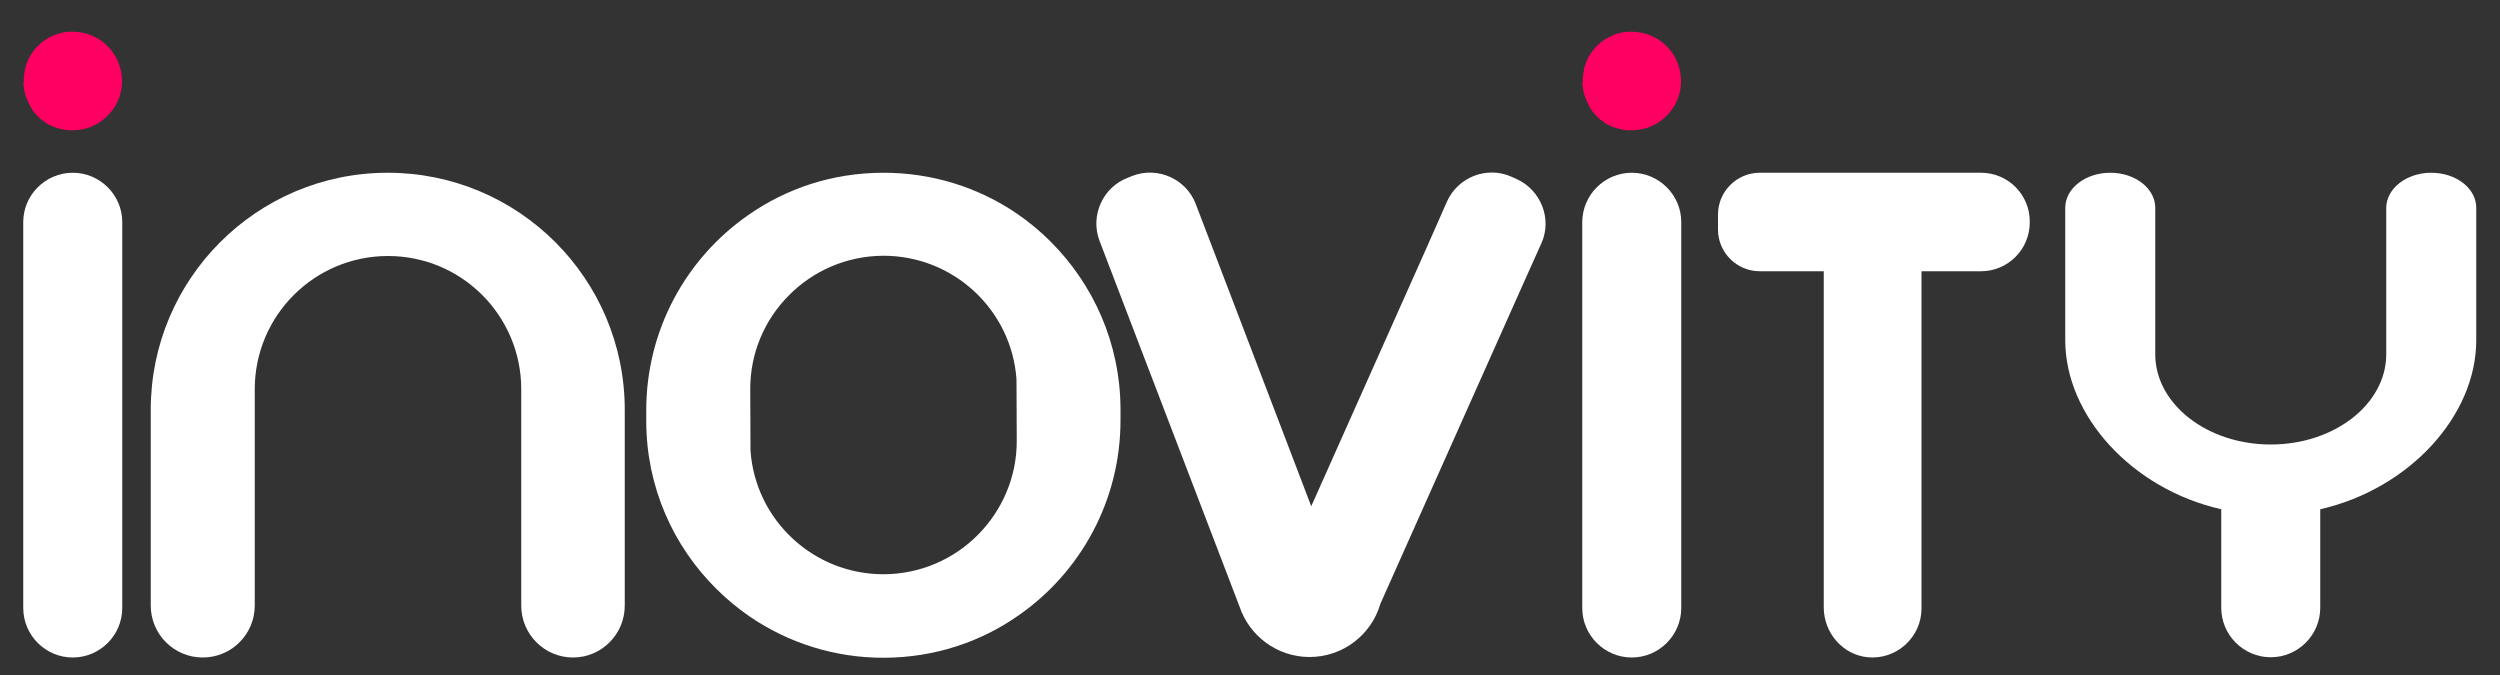
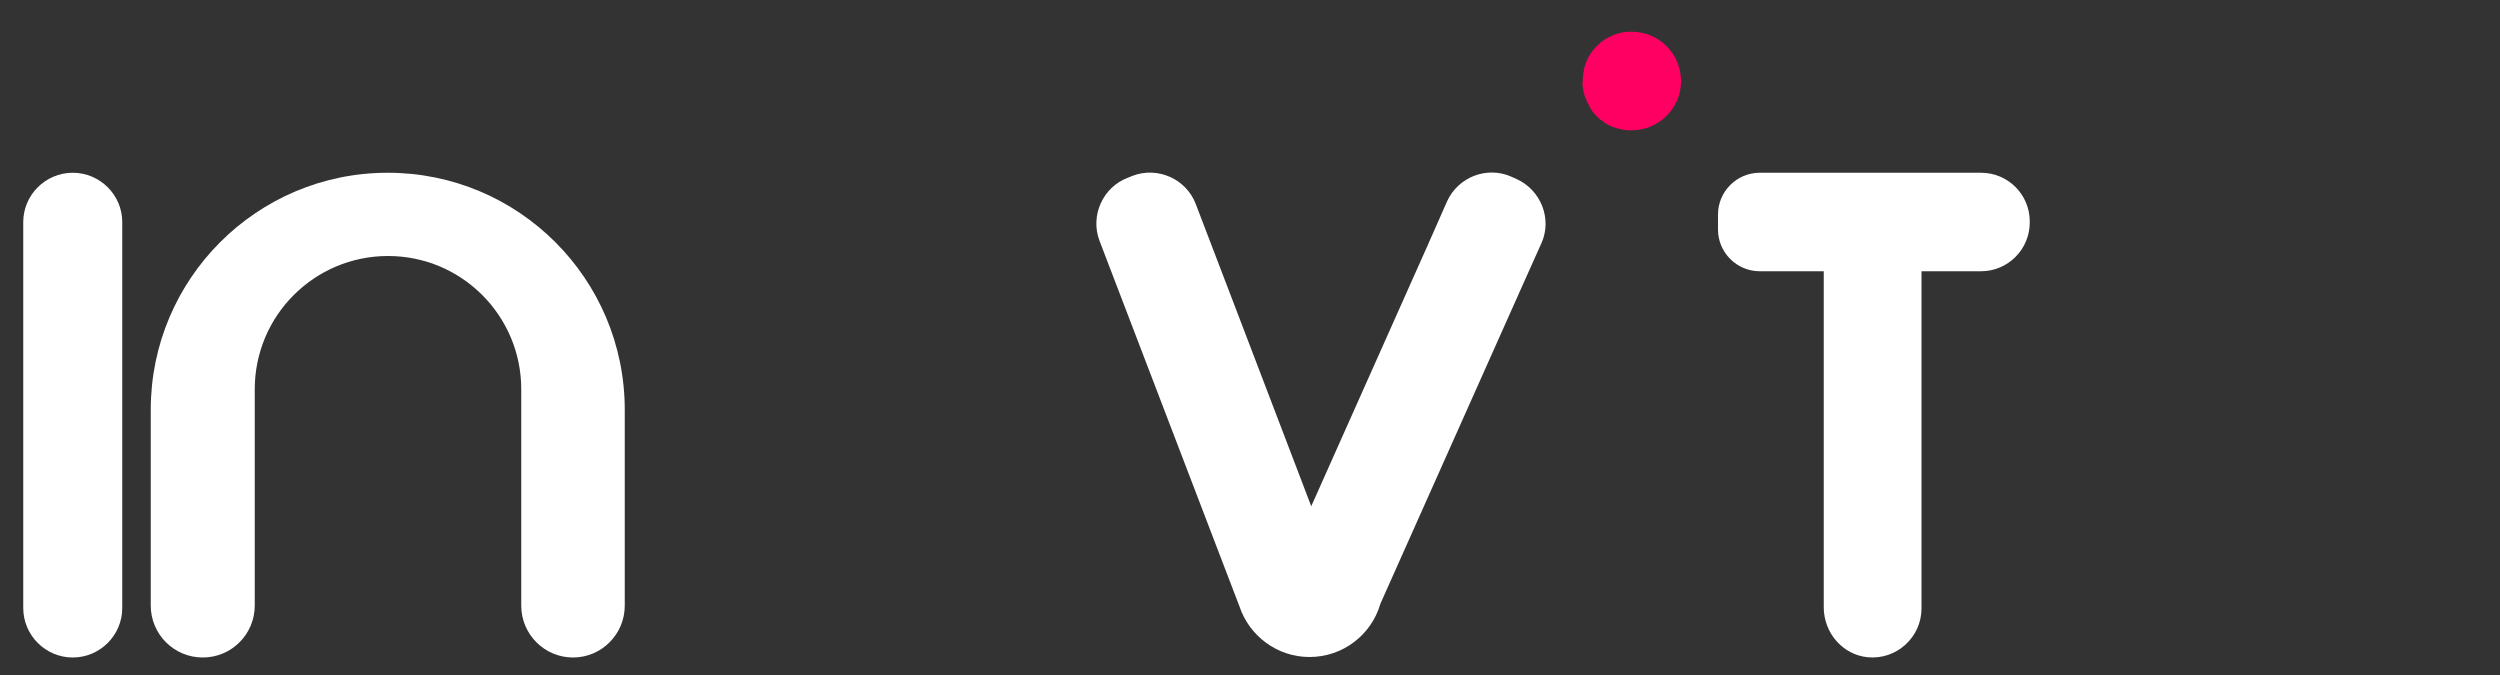
<svg xmlns="http://www.w3.org/2000/svg" version="1.1" id="Layer_1" x="0px" y="0px" viewBox="0 0 1000 270" style="enable-background:new 0 0 1000 270;" xml:space="preserve">
  <rect x="0" y="0" width="1000" height="270" fill="#333333" stroke="none" />
  <style type="text/css">
	.st0{fill:#FFFFFF;}
	.st1{fill:#FF0062;}
</style>
  <g>
    <path class="st0" d="M29.1,69.1C18.2,69.1,9.3,78,9.3,88.8v154.4c0,10.9,8.9,19.8,19.8,19.8s19.8-8.9,19.8-19.8V88.8   C48.9,78,40,69.1,29.1,69.1z" />
    <path class="st0" d="M155.1,69.1L155.1,69.1c-52.4,0-94.8,42.5-94.8,94.8v78.3c0,11.5,9.3,20.8,20.8,20.8l0,0   c11.5,0,20.8-9.3,20.8-20.8v-86.5c0-29.5,23.9-53.3,53.3-53.3l0,0c29.5,0,53.3,23.9,53.3,53.3v86.6c0,11.4,9.3,20.7,20.7,20.7   s20.7-9.3,20.7-20.7v-78.4C249.9,111.5,207.4,69.1,155.1,69.1z" />
-     <path class="st0" d="M972.5,69.1c-9.9,0-18,6.3-18,14.1v58.5c0,19.9-20.7,36.1-46.2,36.1l0,0c-25.5,0-46.2-16.2-46.2-36.1V83.1   c0-7.7-8-14-18-14s-18,6.3-18,14v53c0,30.1,26.6,59.5,62.4,67.6v39.4c0,10.9,8.9,19.8,19.8,19.8l0,0c10.9,0,19.8-8.9,19.8-19.8   v-39.4c35.8-8.2,62.4-37.5,62.4-67.6v-53C990.5,75.3,982.4,69.1,972.5,69.1z" />
-     <path class="st0" d="M420.1,96.5c-4.1-4.1-8.6-7.8-13.4-11.1C391.4,75,372.9,69,352.9,69.1c-20,0.1-38.5,6.3-53.7,17   c-24.7,17.2-40.8,45.9-40.7,78.3l0,4.3c0.1,26.2,10.8,49.8,28.1,66.9c4.1,4.1,8.6,7.8,13.4,11.1c15.3,10.4,33.8,16.5,53.8,16.4   c20-0.1,38.5-6.3,53.7-17c24.7-17.2,40.8-45.9,40.7-78.3l0-4.3C448.1,137.3,437.3,113.6,420.1,96.5z M391.2,213.9   c-9.6,9.7-22.9,15.7-37.6,15.8c-28.2,0.1-51.5-21.7-53.4-49.5l-0.1-24.3c-0.1-14.7,5.8-28.1,15.5-37.8c9.6-9.7,22.9-15.7,37.6-15.8   c28.2-0.1,51.5,21.7,53.4,49.5l0.1,24.3C406.8,190.8,400.8,204.2,391.2,213.9z" />
-     <path class="st0" d="M652.7,69.1L652.7,69.1c-10.9,0-19.8,8.9-19.8,19.8v154.3c0,10.9,8.9,19.8,19.8,19.8l0,0   c10.9,0,19.8-8.9,19.8-19.8V88.8C672.5,78,663.6,69.1,652.7,69.1z" />
-     <path class="st1" d="M9.4,33.5c0,0.6,0.1,1.3,0.2,1.9c0.1,0.6,0.2,1.3,0.4,1.9c0.1,0.6,0.3,1.2,0.6,1.8c0.1,0.3,0.2,0.7,0.4,1   c0.1,0.2,0.2,0.5,0.3,0.7c0,0,0,0,0,0c0,0.1,0,0.1,0.1,0.2c0.1,0.2,0.2,0.4,0.3,0.6c0.1,0.3,0.3,0.5,0.4,0.8   c0.2,0.3,0.4,0.6,0.5,0.9c0,0.1,0.1,0.1,0.1,0.2c0,0.1,0.1,0.1,0.1,0.2c0.1,0.1,0.1,0.2,0.2,0.3c0.3,0.5,0.7,1,1.1,1.4   c0.2,0.2,0.4,0.5,0.6,0.7c0.1,0.1,0.2,0.2,0.3,0.3c0.3,0.3,0.6,0.6,0.9,0.9c0.3,0.3,0.6,0.5,1,0.8c0,0,0,0,0.1,0   c0.3,0.2,0.6,0.4,0.9,0.7c0,0,0.1,0,0.1,0.1c0.3,0.2,0.7,0.4,1,0.7c0.3,0.2,0.5,0.3,0.8,0.4c0.2,0.1,0.4,0.2,0.6,0.3   c0.1,0,0.2,0.1,0.3,0.1c0.6,0.3,1.2,0.5,1.8,0.7c0.3,0.1,0.5,0.2,0.8,0.2c0.2,0.1,0.4,0.1,0.6,0.2c0.2,0,0.3,0.1,0.5,0.1   c0.2,0.1,0.5,0.1,0.8,0.2c0.2,0.1,0.5,0.1,0.8,0.1c0.1,0,0.3,0,0.4,0.1c0.3,0,0.6,0.1,1,0.1c0.2,0,0.5,0,0.7,0c0.3,0,0.6,0,1,0   c3.7,0,7.2-1,10.1-2.8c3.2-1.9,5.9-4.8,7.6-8.2c1.3-2.6,2-5.6,2-8.7c0-10.9-8.8-19.7-19.7-19.7H29c-0.3,0-0.5,0-0.8,0   c-0.1,0-0.3,0-0.4,0c-0.4,0-0.9,0.1-1.3,0.1c-6.2,0.8-11.5,4.5-14.5,9.7c-0.5,0.8-0.8,1.6-1.2,2.5l0,0.1c-0.1,0.4-0.3,0.7-0.4,1.1   c0,0,0,0,0,0c-0.1,0.3-0.2,0.7-0.3,1c0,0,0,0,0,0l0,0c0,0,0,0.1,0,0.1c0,0.2-0.1,0.4-0.1,0.5c0,0.1,0,0.1,0,0.2   c0,0.2-0.1,0.3-0.1,0.5c-0.1,0.3-0.1,0.6-0.2,1c0,0.3-0.1,0.6-0.1,1c0,0.3-0.1,0.6-0.1,0.9c0,0.3,0,0.6,0,0.9v0.1   C9.4,32.8,9.4,33.1,9.4,33.5L9.4,33.5L9.4,33.5z" />
    <path class="st1" d="M633,33.5c0,0.6,0.1,1.3,0.2,1.9c0.1,0.6,0.2,1.3,0.4,1.9c0.1,0.6,0.3,1.2,0.6,1.8c0.1,0.3,0.2,0.7,0.4,1   c0.1,0.2,0.2,0.5,0.3,0.7c0,0,0,0,0,0c0,0.1,0,0.1,0.1,0.2c0.1,0.2,0.2,0.4,0.3,0.6c0.1,0.3,0.3,0.5,0.4,0.8   c0.2,0.3,0.4,0.6,0.5,0.9c0,0.1,0.1,0.1,0.1,0.2c0,0.1,0.1,0.1,0.1,0.2c0.1,0.1,0.1,0.2,0.2,0.3c0.3,0.5,0.7,1,1.1,1.4   c0.2,0.2,0.4,0.5,0.6,0.7c0.1,0.1,0.2,0.2,0.3,0.3c0.3,0.3,0.6,0.6,0.9,0.9c0.3,0.3,0.6,0.5,1,0.8c0,0,0,0,0.1,0   c0.3,0.2,0.6,0.4,0.9,0.7c0,0,0.1,0,0.1,0.1c0.3,0.2,0.7,0.4,1,0.7c0.3,0.2,0.5,0.3,0.8,0.4c0.2,0.1,0.4,0.2,0.6,0.3   c0.1,0,0.2,0.1,0.3,0.1c0.6,0.3,1.2,0.5,1.8,0.7c0.3,0.1,0.5,0.2,0.8,0.2c0.2,0.1,0.4,0.1,0.6,0.2c0.2,0,0.3,0.1,0.5,0.1   c0.2,0.1,0.5,0.1,0.8,0.2c0.2,0.1,0.5,0.1,0.8,0.1c0.1,0,0.3,0,0.4,0.1c0.3,0,0.6,0.1,1,0.1c0.2,0,0.5,0,0.7,0c0.3,0,0.6,0,1,0   c3.7,0,7.2-1,10.1-2.8c3.2-1.9,5.9-4.8,7.6-8.2c1.3-2.6,2-5.6,2-8.7c0-10.9-8.8-19.7-19.7-19.7h-0.1c-0.3,0-0.5,0-0.8,0   c-0.1,0-0.3,0-0.4,0c-0.4,0-0.9,0.1-1.3,0.1c-6.2,0.8-11.5,4.5-14.5,9.7c-0.5,0.8-0.8,1.6-1.2,2.5l0,0.1c-0.1,0.4-0.3,0.7-0.4,1.1   c0,0,0,0,0,0c-0.1,0.3-0.2,0.7-0.3,1c0,0,0,0,0,0l0,0c0,0,0,0.1,0,0.1c0,0.2-0.1,0.4-0.1,0.5c0,0.1,0,0.1,0,0.2   c0,0.2-0.1,0.3-0.1,0.5c-0.1,0.3-0.1,0.6-0.2,1c0,0.3-0.1,0.6-0.1,1c0,0.3-0.1,0.6-0.1,0.9c0,0.3,0,0.6,0,0.9v0.1   C633,32.8,633,33.1,633,33.5L633,33.5L633,33.5z" />
    <path class="st0" d="M606.6,71.6l-2-0.9c-9.8-4.4-21.4,0.1-25.8,9.9l-7.9,17.9c0,0,0,0,0,0l-46.4,104l-30.9-80.9l-15.3-40   c-3.8-10-15.2-15.1-25.2-11.3l-2,0.8c-10,3.8-15.1,15.2-11.3,25.2l16,41.8l40,104.5c3.9,11.7,15,20.2,28,20.2   c13.4,0,24.7-8.9,28.3-21.1c0-0.1,0.1-0.2,0.1-0.3l55.8-125h0l8.6-19.2C620.9,87.6,616.4,76,606.6,71.6z" />
    <path class="st0" d="M792.4,69.1h-88.5c-9.2,0-16.7,7.5-16.7,16.7v2.9l0,0v3.1c0,9.2,7.5,16.7,16.7,16.7h25.6v134.4   c0,10.2,7.5,19,17.6,20c11.6,1.1,21.5-8.1,21.5-19.5V108.5h23.8c10.8,0,19.5-8.8,19.5-19.5v-0.3l0,0v-0.1   C811.9,77.8,803.2,69.1,792.4,69.1z" />
  </g>
</svg>